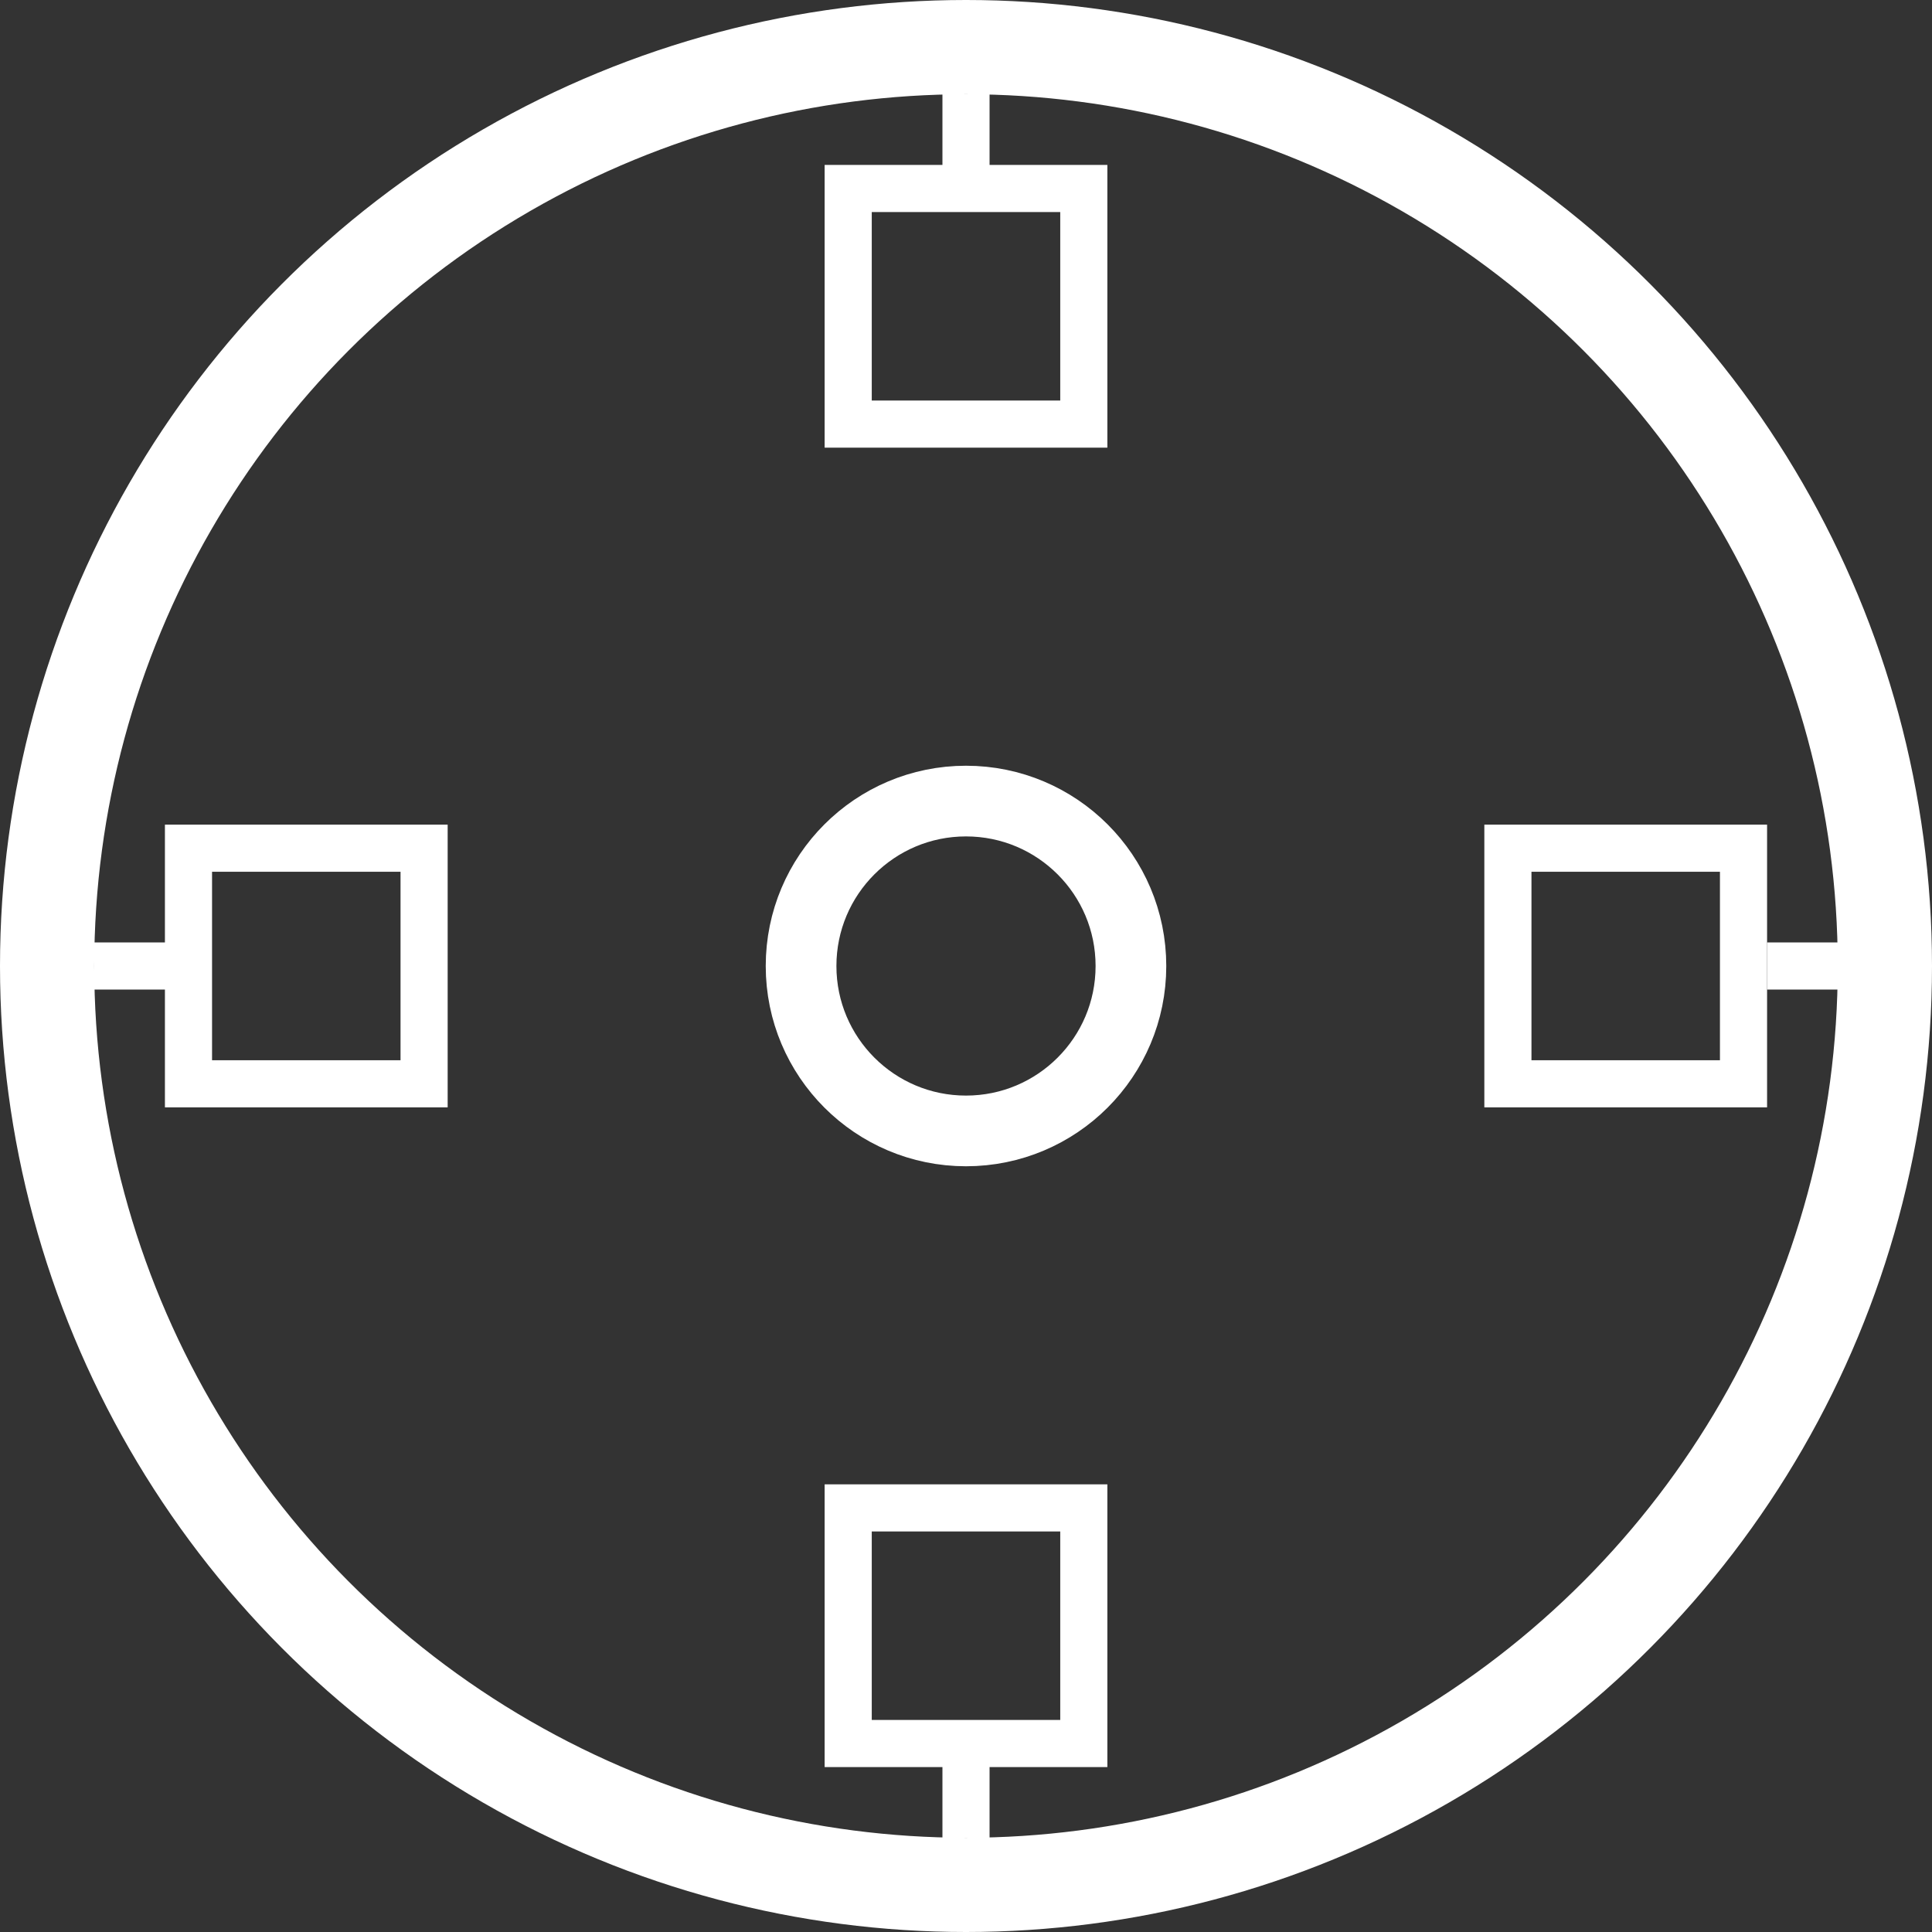
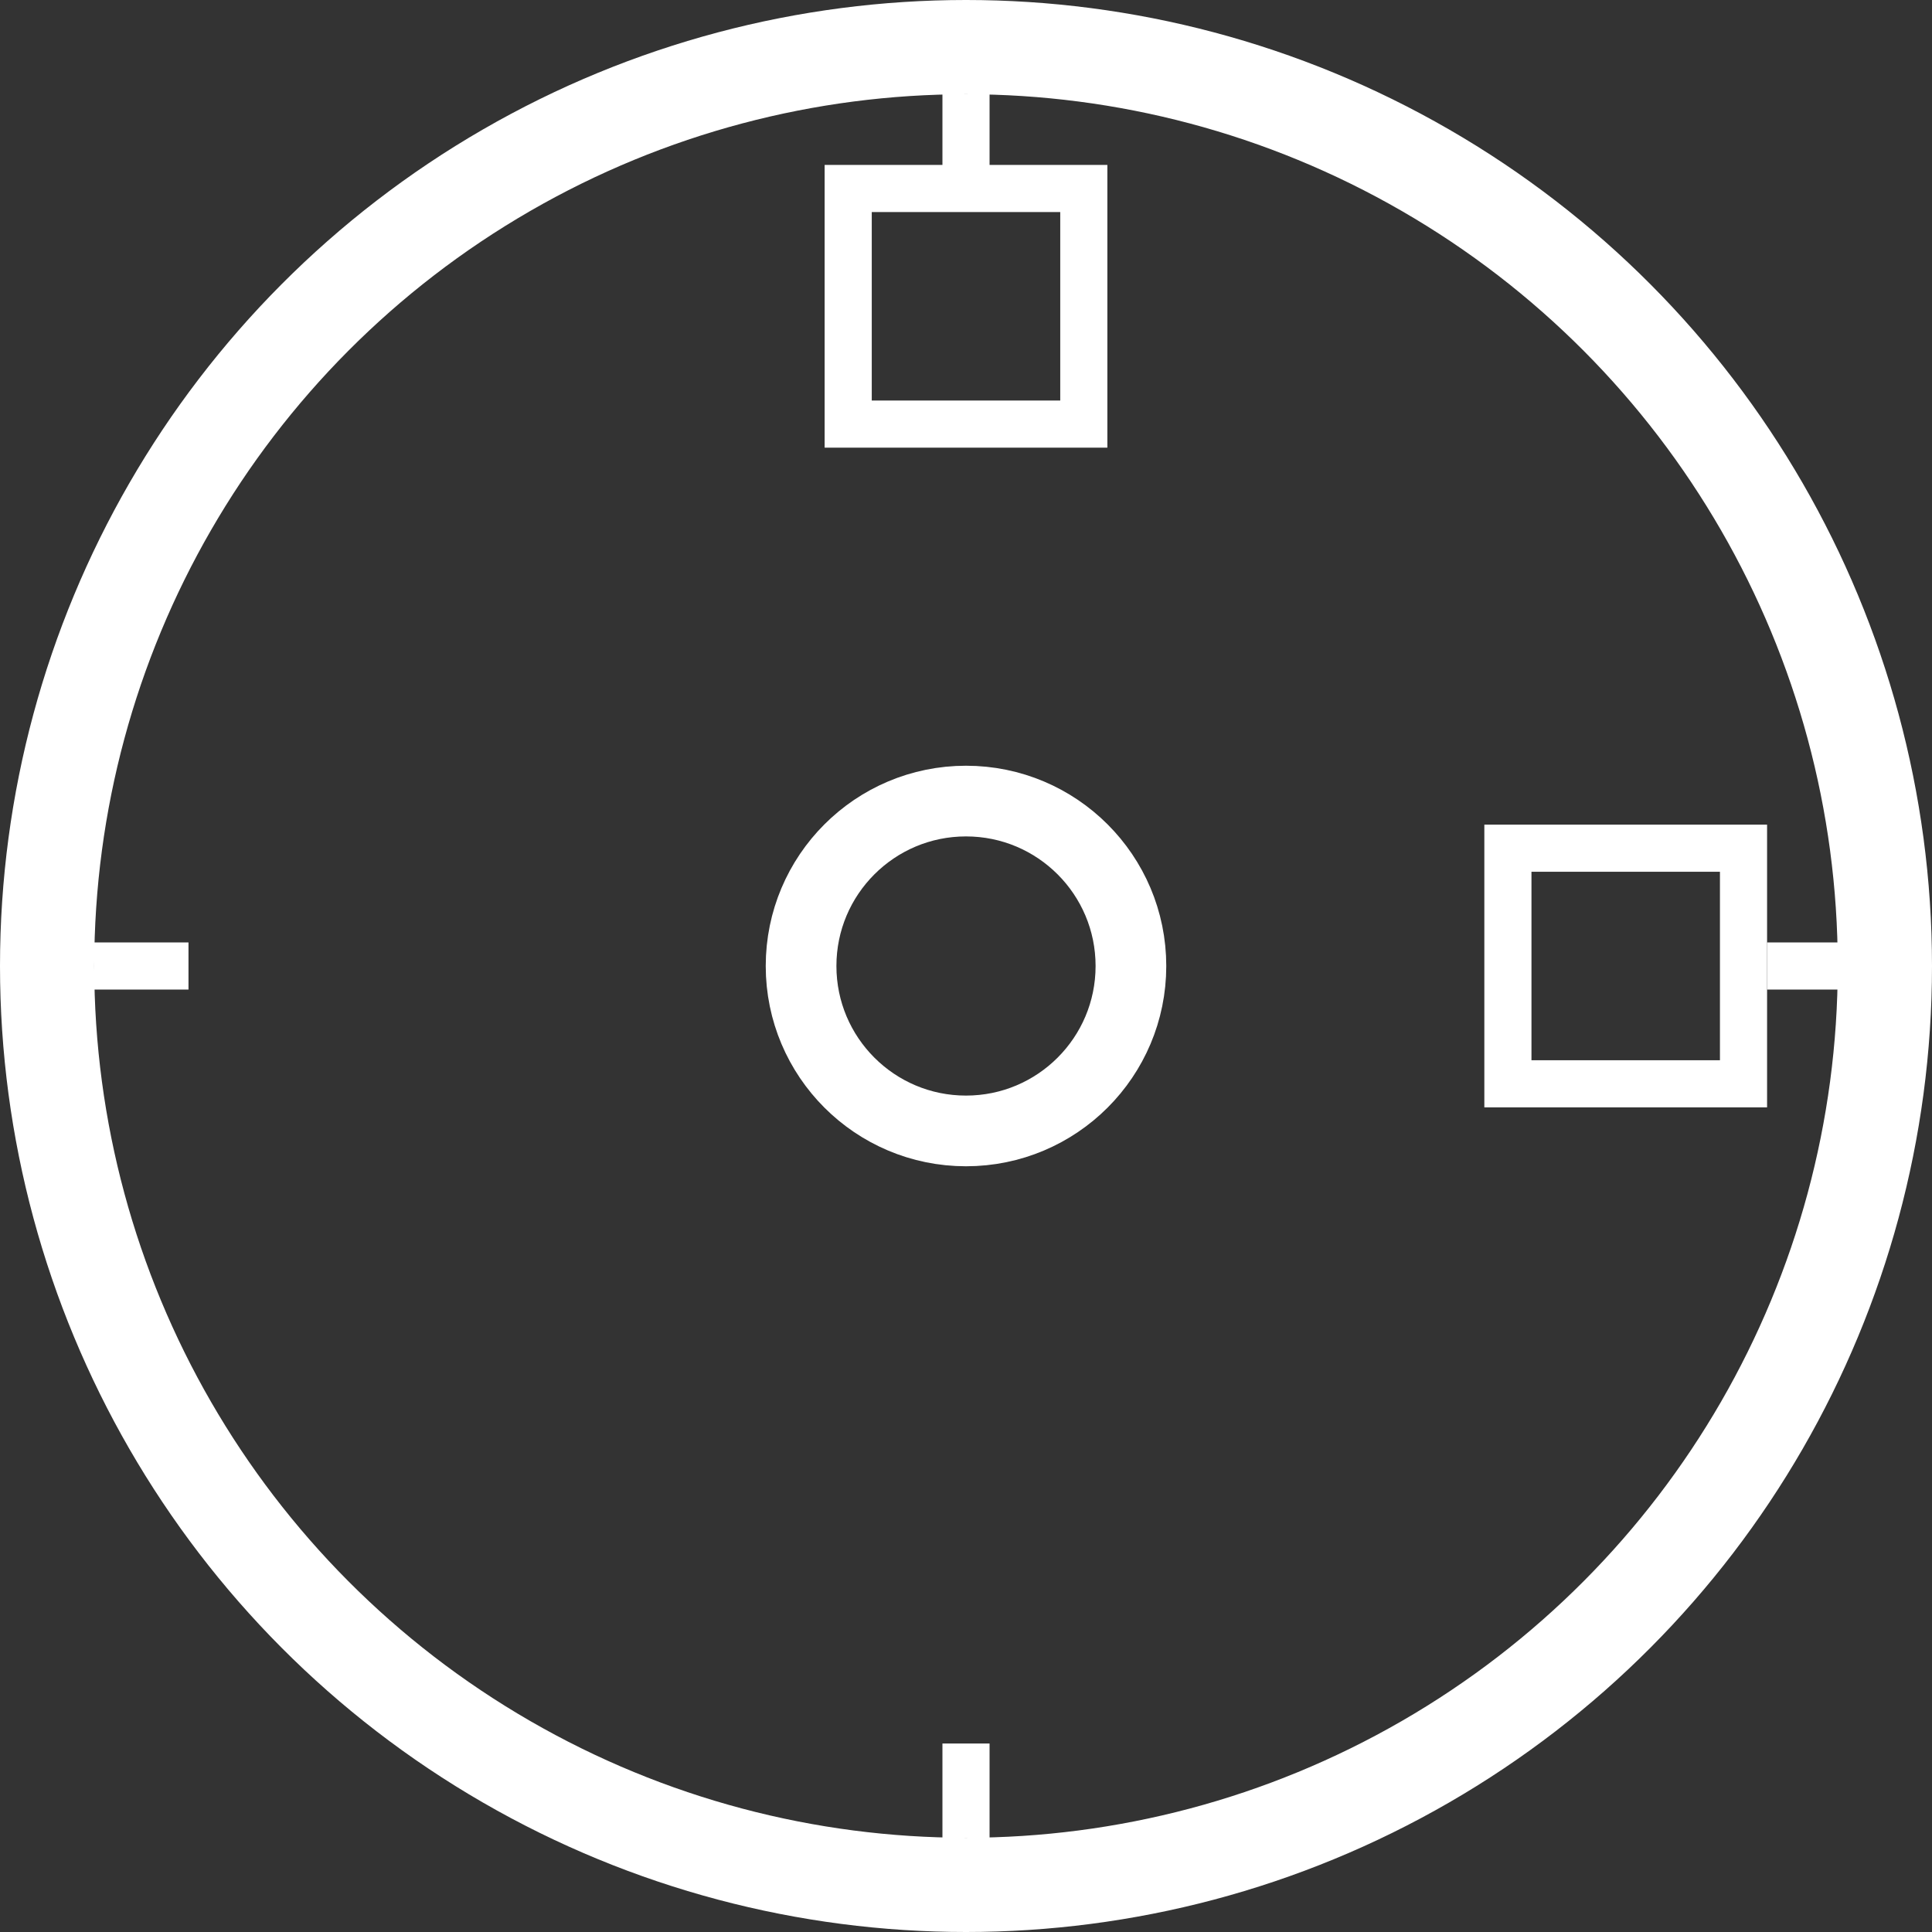
<svg xmlns="http://www.w3.org/2000/svg" viewBox="0 0 82 82">
  <rect x="0" y="0" width="82" height="82" fill="#333333" stroke="none" />
  <defs>
    <style>.a,.b,.c{fill:none;stroke:#fff;stroke-miterlimit:10;}.a{stroke-width:4px;}.b{stroke-width:3px;}.c{stroke-width:2px;}</style>
  </defs>
  <title>spinner</title>
  <circle class="a" cx="41" cy="41" r="39" />
  <circle class="b" cx="41" cy="41" r="7" />
  <rect class="c" x="36" y="8" width="10" height="10" />
-   <rect class="c" x="8" y="36" width="10" height="10" />
-   <rect class="c" x="36" y="64" width="10" height="10" />
  <rect class="c" x="64" y="36" width="10" height="10" />
  <line class="c" x1="41" y1="8" x2="41" y2="4" />
  <line class="c" x1="41" y1="78" x2="41" y2="74" />
  <line class="c" x1="8" y1="41" x2="4" y2="41" />
  <line class="c" x1="79" y1="41" x2="75" y2="41" />
</svg>